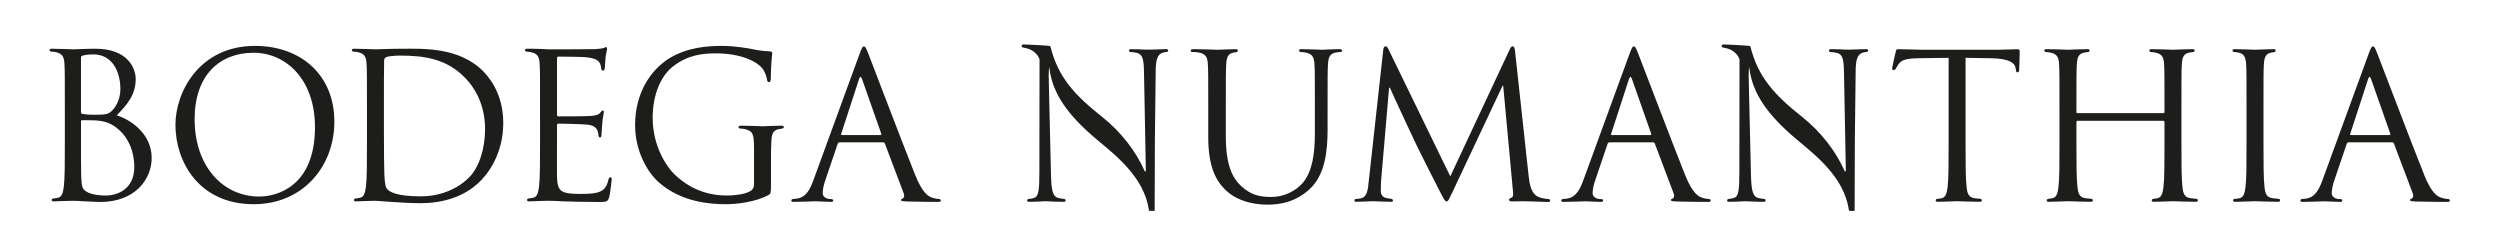
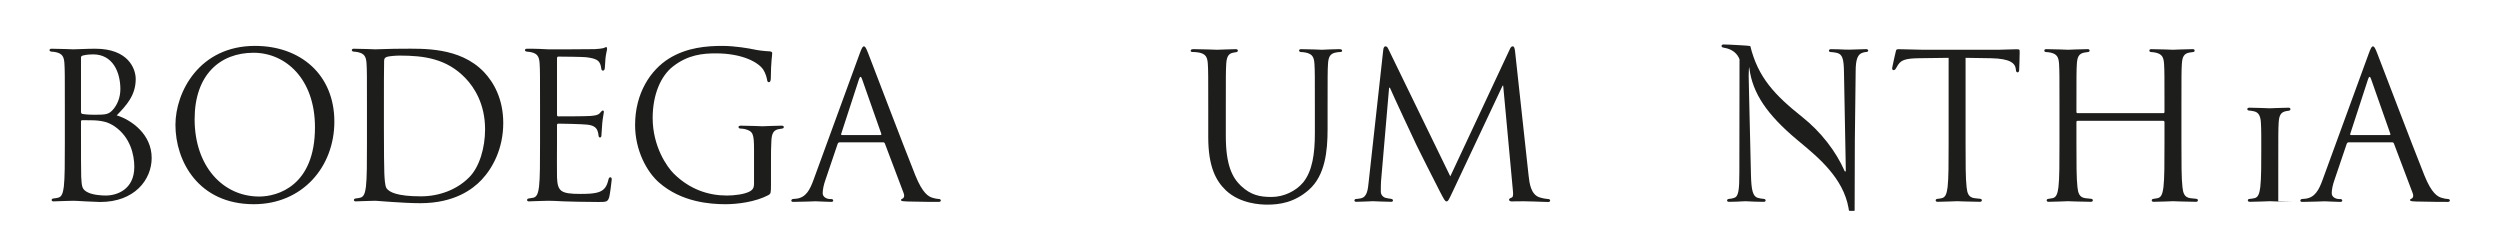
<svg xmlns="http://www.w3.org/2000/svg" xmlns:ns1="http://sodipodi.sourceforge.net/DTD/sodipodi-0.dtd" xmlns:ns2="http://www.inkscape.org/namespaces/inkscape" version="1.1" id="svg2" xml:space="preserve" width="1587.4" height="159.069" viewBox="0 0 1587.4 159.069" ns1:docname="BODEGA-NUMANTHIA-LOGOTYPE-AW-BLACK.ai">
  <defs id="defs6">
    <clipPath clipPathUnits="userSpaceOnUse" id="clipPath16">
      <path d="M 0,119.302 H 1190.551 V 0 H 0 Z" id="path14" />
    </clipPath>
  </defs>
  <ns1:namedview id="namedview4" pagecolor="#ffffff" bordercolor="#666666" borderopacity="1.0" ns2:pageshadow="2" ns2:pageopacity="0.0" ns2:pagecheckerboard="0" />
  <g id="g8" ns2:groupmode="layer" ns2:label="BODEGA-NUMANTHIA-LOGOTYPE-AW-BLACK" transform="matrix(1.333,0,0,-1.333,0,159.069)">
    <g id="g10">
      <g id="g12" clip-path="url(#clipPath16)">
        <g id="g18" transform="translate(123.485,25.714)">
          <path d="m 0,0 c 8.658,0 26.549,5.002 26.549,32.993 0,23.085 -14.044,35.493 -29.242,35.493 -16.063,0 -28.086,-10.581 -28.086,-31.646 C -30.779,14.429 -17.313,0 0,0 m -2.019,71.757 c 21.642,0 37.802,-13.659 37.802,-36.071 0,-21.546 -15.198,-39.341 -38.38,-39.341 -26.355,0 -37.32,20.488 -37.32,37.802 0,15.583 11.35,37.61 37.898,37.61" style="fill:#1d1d1b;fill-opacity:1;fill-rule:nonzero;stroke:none" id="path20" />
        </g>
        <g id="g22" transform="translate(372.441,58.064)">
          <path d="M 0,0 C 0.695,0.071 0.921,0.397 0.922,0.749 0.923,1.162 0.521,1.406 -0.125,1.41 -3.114,1.391 -8.763,1.123 -9.227,1.123 c -0.463,0 -6.088,0.267 -10.37,0.287 -0.652,-0.002 -1.062,-0.246 -1.062,-0.661 0,-0.296 0.214,-0.718 0.893,-0.718 V 0.03 c 0.789,-0.043 1.665,-0.127 2.17,-0.254 3.848,-1.057 4.328,-2.116 4.328,-9.906 v -16.353 c 0,-1.635 -0.672,-2.694 -1.922,-3.367 -2.502,-1.443 -7.504,-2.02 -10.966,-2.02 -8.85,0 -17.603,2.886 -25.202,10.293 -3.366,3.27 -10.195,13.081 -10.195,26.644 0,11.254 3.943,20.007 9.523,24.432 7.309,5.771 14.523,6.348 20.583,6.348 12.408,0 20.2,-4.136 22.604,-7.791 1.13,-1.807 1.666,-3.842 1.893,-5.29 0.126,-0.403 0.409,-0.719 0.861,-0.643 0.63,0.106 0.756,0.8 0.813,1.826 0.072,8.272 0.666,10.729 0.666,11.994 0,0.386 -0.193,0.77 -1.154,0.866 -2.405,0.097 -5.772,0.481 -7.792,0.962 -1.827,0.385 -8.656,1.635 -14.717,1.635 -7.406,0 -16.928,-0.673 -25.586,-6.06 C -62.42,27.96 -69.922,17.091 -69.922,1.7 c 0,-12.023 5.579,-22.315 11.446,-27.414 10.677,-9.33 24.336,-10.292 31.646,-10.292 5.579,0 14.236,1.059 20.392,4.329 1.154,0.673 1.251,0.865 1.251,5.194 v 10.773 c 0,4.04 0,6.926 0.191,10.004 0.193,3.366 0.963,5.002 3.56,5.482 0.607,0.102 1.051,0.175 1.436,0.223 z" style="fill:#1d1d1b;fill-opacity:1;fill-rule:nonzero;stroke:none" id="path24" />
        </g>
        <g id="g26" transform="translate(50.412,26.194)">
          <path d="m 0,0 c -1.732,0 -5.868,0.193 -8.465,1.443 -2.982,1.443 -2.982,2.789 -3.271,7.503 -0.097,1.443 -0.097,13.37 -0.097,20.778 v 5.482 c 0,0.481 0.193,0.673 0.578,0.673 1.443,0 6.252,0 7.503,-0.192 2.309,-0.289 4.713,-0.578 7.983,-2.79 C 11.638,27.8 13.562,19.431 13.562,13.659 13.562,2.79 5.194,0 0,0 m -11.833,65.697 c 0,0.577 0.29,0.866 1.155,1.059 1.54,0.384 3.559,0.48 4.617,0.48 9.427,0 12.987,-8.56 12.987,-16.544 0,-3.944 -1.443,-7.407 -3.464,-9.715 -2.019,-2.309 -3.366,-2.501 -8.754,-2.501 -3.558,0 -5.29,0.289 -5.866,0.385 -0.482,0.192 -0.675,0.385 -0.675,1.058 z M 5.194,38.188 c 4.52,4.713 9.041,9.426 9.041,17.313 0,4.81 -3.462,14.429 -19.238,14.429 -4.424,0 -8.176,-0.288 -10.484,-0.288 -0.466,0 -6.174,0.27 -10.467,0.286 -0.003,0 -0.005,-0.003 -0.005,-0.003 -1.043,0 -1.267,-1.228 0.01,-1.373 0.015,-0.002 0.022,-0.008 0.035,-0.01 0.759,-0.044 1.578,-0.127 2.059,-0.247 3.174,-0.674 3.943,-2.212 4.135,-5.482 0.193,-3.079 0.193,-5.772 0.193,-20.778 V 25.106 c 0,-9.234 0,-16.834 -0.481,-20.874 -0.385,-2.789 -0.866,-4.905 -2.789,-5.29 -0.659,-0.146 -1.482,-0.291 -2.22,-0.353 -0.001,0 -0.002,-10e-4 -0.002,-10e-4 -1.028,-0.085 -1.099,-1.335 -0.022,-1.37 0.047,0 0.079,-0.007 0.127,-0.007 1.444,0 3.655,0.192 5.58,0.192 2.019,0.097 3.654,0.097 3.847,0.097 0.385,0 3.078,-0.097 5.868,-0.289 2.789,-0.096 5.867,-0.288 6.926,-0.288 16.448,0 24.527,10.677 24.527,20.969 0,11.254 -9.522,18.083 -16.64,20.296" style="fill:#1d1d1b;fill-opacity:1;fill-rule:nonzero;stroke:none" id="path28" />
        </g>
        <g id="g30" transform="translate(223.368,34.756)">
          <path d="m 0,0 c -5.675,-5.676 -13.947,-8.945 -22.893,-8.945 -11.351,0 -15.101,2.019 -16.351,3.846 -0.77,1.059 -0.963,4.907 -1.058,7.312 -0.096,1.827 -0.193,10.677 -0.193,20.872 v 11.928 c 0,7.406 0,17.217 0.097,20.488 0,1.058 0.288,1.539 1.154,1.923 0.768,0.385 4.328,0.674 6.251,0.674 11.447,0 22.413,-1.347 31.453,-10.869 C 2.405,43.093 7.695,35.205 7.695,22.989 7.695,14.14 5.002,4.906 0,0 m 7.022,50.403 c -11.446,11.831 -29.049,10.965 -38.572,10.965 -5.771,0 -11.83,-0.288 -12.984,-0.288 -0.465,0 -6.104,0.267 -10.387,0.286 -0.003,0 -0.005,-0.002 -0.005,-0.002 -1.043,0 -1.266,-1.228 0.01,-1.374 0.027,-0.003 0.041,-0.012 0.065,-0.016 0.726,-0.047 1.49,-0.127 1.948,-0.241 3.174,-0.674 3.944,-2.212 4.136,-5.482 0.193,-3.079 0.193,-5.772 0.193,-20.777 V 16.545 c 0,-9.234 0,-16.834 -0.482,-20.874 -0.385,-2.789 -0.865,-4.905 -2.79,-5.29 -0.625,-0.139 -1.401,-0.277 -2.111,-0.343 -0.01,-0.002 -0.019,-0.011 -0.03,-0.012 -1.042,-0.086 -1.105,-1.381 0.026,-1.377 h 0.003 c 1.442,0 3.653,0.193 5.575,0.193 2.02,0.096 3.656,0.096 3.849,0.096 0.48,0 3.75,-0.289 7.983,-0.577 4.136,-0.289 9.233,-0.577 13.37,-0.577 16.351,0 25.009,6.734 29.145,11.063 5.387,5.674 10.388,15.005 10.388,27.124 0,11.446 -4.52,19.43 -9.33,24.432" style="fill:#1d1d1b;fill-opacity:1;fill-rule:nonzero;stroke:none" id="path32" />
        </g>
        <g id="g34" transform="translate(290.759,34.892)">
          <path d="m 0,0 c -0.452,0.052 -0.816,-0.435 -0.959,-1.188 l -0.003,0.005 c -0.703,-3.115 -1.859,-4.747 -4.08,-5.686 -2.501,-1.058 -6.734,-1.058 -9.235,-1.058 -9.427,0 -10.87,1.25 -11.158,7.888 -0.096,2.019 0,13.177 0,16.448 v 8.464 c 0,0.385 0.193,0.673 0.673,0.673 1.636,0 11.158,-0.192 13.755,-0.481 3.751,-0.384 4.618,-2.019 5.003,-3.366 0.193,-0.63 0.289,-1.185 0.337,-1.706 0.038,-0.559 0.271,-1.163 0.82,-1.04 0.551,0.123 0.57,0.651 0.606,1.488 10e-4,0.023 0.002,0.048 0.003,0.071 0.004,0.085 0.007,0.155 0.012,0.246 v 0.004 c 0.069,1.398 0.203,3.533 0.338,4.881 0.288,3.174 0.768,4.809 0.768,5.386 0,0.577 -0.191,0.769 -0.48,0.769 -0.385,0 -0.77,-0.48 -1.442,-1.25 -0.867,-0.962 -2.214,-1.153 -4.521,-1.346 -2.213,-0.193 -14.044,-0.193 -15.295,-0.193 -0.481,0 -0.577,0.289 -0.577,0.962 v 26.548 c 0,0.674 0.193,0.962 0.577,0.962 1.059,0 11.544,-0.096 13.178,-0.288 5.195,-0.577 6.157,-1.732 6.829,-3.271 0.264,-0.633 0.41,-1.408 0.49,-2.093 0.037,-0.562 0.344,-1.132 0.935,-1.033 0.633,0.106 0.759,0.805 0.814,1.838 0.109,1.583 0.204,3.393 0.263,3.982 0.288,2.693 0.769,3.847 0.769,4.52 0,0.482 -0.097,0.866 -0.385,0.866 -0.48,0 -0.866,-0.384 -1.346,-0.481 -0.77,-0.192 -2.309,-0.385 -4.137,-0.481 -2.212,-0.096 -21.353,-0.096 -22.027,-0.096 l -3.943,0.192 c -1.972,0.09 -4.351,0.095 -6.458,0.096 -1.003,-0.032 -1.208,-1.224 0.052,-1.368 0.052,-0.006 0.085,-0.021 0.125,-0.033 0.699,-0.047 1.417,-0.124 1.857,-0.233 3.173,-0.675 3.943,-2.213 4.134,-5.483 0.193,-3.078 0.193,-5.772 0.193,-20.777 V 16.409 c 0,-9.234 0,-16.834 -0.48,-20.874 -0.385,-2.789 -0.866,-4.905 -2.79,-5.29 -0.624,-0.139 -1.395,-0.274 -2.102,-0.342 -0.003,0 -0.005,-0.003 -0.009,-0.003 -1.042,-0.086 -1.105,-1.381 0.026,-1.377 0.025,0 0.038,-0.006 0.06,-0.008 1.443,0.007 3.602,0.191 5.487,0.191 2.021,0.097 3.656,0.097 3.848,0.097 1.443,0 3.752,-0.097 7.503,-0.289 3.751,-0.096 9.042,-0.288 16.256,-0.288 3.751,0 4.521,0 5.193,2.5 0.374,1.566 0.919,5.837 1.145,8.044 C 0.703,-0.469 0.451,-0.053 0,0" style="fill:#1d1d1b;fill-opacity:1;fill-rule:nonzero;stroke:none" id="path36" />
        </g>
        <g id="g38" transform="translate(637.768,95.923)">
          <path d="m 0,0 c -2.885,0 -7.405,-0.288 -8.079,-0.288 -0.567,0 -5.691,0.278 -9.977,0.287 -1.21,-0.029 -1.195,-1.23 -0.088,-1.371 0.836,-0.039 1.822,-0.126 2.371,-0.264 3.172,-0.673 3.943,-2.211 4.135,-5.481 0.193,-3.079 0.193,-5.772 0.193,-20.778 v -12.023 c 0,-9.908 -1.156,-18.083 -5.579,-23.567 -3.464,-4.136 -9.235,-6.926 -15.102,-6.926 -5.482,0 -9.812,0.867 -14.524,5.291 -4.137,3.945 -7.214,9.908 -7.214,23.759 v 13.466 c 0,15.006 0,17.699 0.191,20.778 0.193,3.366 0.963,5.097 3.56,5.481 0.452,0.076 0.8,0.132 1.116,0.178 0.01,10e-4 0.015,0.005 0.024,0.006 1.14,0.117 1.15,1.407 -0.057,1.449 -3.012,-0.031 -8.158,-0.285 -8.97,-0.285 -0.867,0 -6.734,0.288 -11.063,0.288 -1.058,0 -1.539,-0.192 -1.539,-0.77 0,-0.384 0.386,-0.577 0.769,-0.577 0.867,0 2.502,-0.096 3.271,-0.289 3.175,-0.673 3.944,-2.211 4.136,-5.481 0.193,-3.079 0.193,-5.772 0.193,-20.778 v -14.044 c 0,-14.043 3.654,-20.775 8.369,-25.297 6.829,-6.444 16.544,-6.83 19.813,-6.83 5.676,0 12.891,0.963 19.817,7.118 7.694,6.83 8.848,18.373 8.848,28.761 v 10.292 c 0,15.006 0,17.699 0.193,20.778 0.192,3.366 0.962,4.905 3.558,5.481 1.156,0.193 1.732,0.289 2.406,0.289 0.384,0 0.768,0.193 0.768,0.577 C 1.539,-0.192 1.059,0 0,0" style="fill:#1d1d1b;fill-opacity:1;fill-rule:nonzero;stroke:none" id="path40" />
        </g>
        <g id="g42" transform="translate(555.601,94.584)">
-           <path d="m 0,0 c 1.157,0.009 1.173,1.344 -0.095,1.344 -0.003,0 -0.006,0.002 -0.009,0.002 -2.254,-0.001 -5.729,-0.243 -7.944,-0.243 -0.301,0 -1.089,-0.025 -1.959,0.016 -1.737,0.086 -4.364,0.214 -6.88,0.214 h -0.017 c -1.246,-0.015 -1.235,-1.358 -0.085,-1.367 0.019,0 0.03,-0.007 0.047,-0.008 0.862,-0.054 2.046,-0.177 3.063,-0.437 2.427,-0.723 3.123,-2.706 3.209,-9.15 l 0.783,-41.698 0.09,-5.337 c 0.005,-0.313 -0.413,-0.402 -0.538,-0.116 -4.157,9.506 -11.413,18.799 -20.162,25.757 -13.231,10.523 -21.097,18.907 -24.776,33.763 l -0.01,0.039 -0.032,0.027 c -0.257,0.213 -9.117,0.632 -9.608,0.661 -0.888,0.054 -1.666,0.1 -3.177,0.103 -1.08,-0.061 -1.202,-1.15 -0.252,-1.44 0.445,-0.071 1.01,-0.196 1.894,-0.41 2.963,-0.836 4.984,-2.569 6.008,-5.156 0.015,-0.037 0.023,-0.077 0.023,-0.117 l -0.08,-53.686 c 0,-8.452 -0.365,-11.571 -2.423,-12.235 -0.944,-0.362 -1.986,-0.493 -2.673,-0.542 -0.991,-0.125 -1.037,-1.369 0.074,-1.364 0.033,0 0.052,-0.009 0.081,-0.012 2.529,0.007 4.954,0.141 6.417,0.222 0.682,0.037 1.174,0.065 1.403,0.065 0.211,0 0.662,-0.024 1.288,-0.057 1.59,-0.083 4.219,-0.219 7.451,-0.23 0.028,0.003 0.045,0.012 0.076,0.012 1.132,-0.005 1.069,1.291 0.026,1.377 -0.01,0 -0.017,0.009 -0.027,0.011 -0.817,0.061 -1.942,0.2 -2.997,0.519 -2.237,0.763 -3.007,3.48 -3.17,11.177 l -0.873,37.083 -0.212,9.889 h -0.006 c 0.036,0.201 0.047,0.764 0.078,2.432 l 0.109,1.757 0.158,-0.697 c 1.518,-11.776 8.31,-21.943 22.713,-33.999 0.495,-0.414 1.004,-0.836 1.525,-1.27 8.699,-7.233 20.524,-17.065 22.996,-31.263 0.045,-0.259 0.107,-0.671 0.152,-0.981 0.049,-0.24 0.186,-0.359 0.415,-0.359 h 2.046 c 0.157,0 0.284,0.126 0.284,0.283 l 0.106,33.56 0.383,32.498 c 0,5.758 0.907,8.431 3.596,9.09 0.655,0.188 1.115,0.247 1.48,0.268 C -0.019,-0.005 -0.013,0 0,0" style="fill:#1d1d1b;fill-opacity:1;fill-rule:nonzero;stroke:none" id="path44" />
-         </g>
+           </g>
        <g id="g46" transform="translate(889.035,94.584)">
          <path d="m 0,0 c 1.156,0.009 1.173,1.344 -0.096,1.344 -0.003,0 -0.005,0.002 -0.005,0.002 -2.257,-0.001 -5.733,-0.243 -7.948,-0.243 -0.301,0 -1.089,-0.025 -1.959,0.016 -1.737,0.086 -4.363,0.214 -6.88,0.214 h -0.016 c -1.247,-0.015 -1.236,-1.358 -0.085,-1.367 0.018,0 0.029,-0.007 0.047,-0.008 0.862,-0.054 2.045,-0.177 3.063,-0.437 2.427,-0.723 3.122,-2.706 3.208,-9.15 l 0.783,-41.698 0.09,-5.337 c 0.005,-0.313 -0.412,-0.402 -0.537,-0.116 -4.157,9.506 -11.413,18.799 -20.162,25.757 -13.231,10.523 -21.098,18.907 -24.777,33.763 l -0.009,0.039 -0.032,0.027 c -0.258,0.213 -9.118,0.632 -9.609,0.661 -0.888,0.054 -1.666,0.1 -3.177,0.103 -1.08,-0.061 -1.202,-1.15 -0.252,-1.44 0.446,-0.071 1.01,-0.196 1.894,-0.41 2.963,-0.836 4.984,-2.569 6.009,-5.156 0.014,-0.037 0.022,-0.077 0.022,-0.117 l -0.079,-53.686 c 0,-8.452 -0.365,-11.571 -2.424,-12.235 -0.943,-0.362 -1.986,-0.493 -2.673,-0.542 -0.99,-0.125 -1.037,-1.369 0.075,-1.364 0.033,0 0.051,-0.009 0.08,-0.012 2.529,0.007 4.954,0.141 6.418,0.222 0.681,0.037 1.174,0.065 1.402,0.065 0.211,0 0.663,-0.024 1.289,-0.057 1.59,-0.083 4.219,-0.219 7.451,-0.23 0.027,0.003 0.044,0.012 0.076,0.012 1.131,-0.005 1.068,1.291 0.026,1.377 -0.011,0 -0.018,0.009 -0.027,0.011 -0.818,0.061 -1.943,0.2 -2.998,0.519 -2.236,0.763 -3.006,3.48 -3.169,11.177 l -0.873,37.083 -0.212,9.889 h -0.006 c 0.035,0.201 0.046,0.764 0.078,2.432 l 0.109,1.757 0.157,-0.697 c 1.518,-11.776 8.311,-21.943 22.713,-33.999 0.495,-0.414 1.005,-0.836 1.526,-1.27 8.699,-7.233 20.524,-17.065 22.996,-31.263 0.045,-0.259 0.106,-0.671 0.151,-0.981 0.049,-0.24 0.186,-0.359 0.415,-0.359 h 2.046 c 0.157,0 0.284,0.126 0.285,0.283 l 0.106,33.56 0.383,32.498 c 0,5.758 0.907,8.431 3.595,9.09 0.656,0.188 1.116,0.247 1.481,0.268 C -0.02,-0.005 -0.013,0 0,0" style="fill:#1d1d1b;fill-opacity:1;fill-rule:nonzero;stroke:none" id="path48" />
        </g>
        <g id="g50" transform="translate(419.387,55.004)">
          <path d="m 0,0 h -18.372 c -0.289,0 -0.482,0.192 -0.289,0.673 l 8.465,25.971 c 0.482,1.443 0.961,1.443 1.443,0 L 0.384,0.673 C 0.48,0.288 0.48,0 0,0 m 27.802,-31.839 c 0.025,0.002 0.039,0.01 0.067,0.01 1.278,-0.01 1.086,1.377 0.042,1.362 l -0.007,10e-4 c -0.87,0.053 -1.929,0.196 -2.991,0.551 -2.019,0.577 -4.809,2.117 -8.272,10.677 -5.868,14.621 -20.969,54.347 -22.412,58.002 -1.155,2.982 -1.539,3.463 -2.117,3.463 -0.576,0 -0.962,-0.578 -2.115,-3.751 l -21.835,-59.734 c -1.732,-4.809 -3.656,-8.465 -8.08,-9.042 -0.449,-0.056 -1.085,-0.109 -1.679,-0.146 -0.002,-10e-4 -0.003,-0.002 -0.006,-0.003 -1.041,-0.073 -1.219,-1.388 -0.041,-1.39 4.498,0.005 9.718,0.289 10.768,0.289 1.054,0 5.168,-0.287 7.482,-0.289 0.005,0 0.008,0.002 0.014,0.002 1.278,-0.01 1.08,1.359 0.035,1.345 h -0.51 c -1.636,0 -3.654,0.866 -3.654,2.789 0,1.732 0.48,4.04 1.346,6.445 l 5.771,17.026 c 0.192,0.48 0.481,0.769 0.962,0.769 H 1.251 c 0.48,0 0.672,-0.192 0.865,-0.577 l 8.946,-23.663 c 0.577,-1.538 0,-2.404 -0.577,-2.597 -0.385,-0.096 -0.673,-0.288 -0.673,-0.674 0,-0.576 1.057,-0.576 2.884,-0.672 6.638,-0.193 13.659,-0.193 15.102,-0.193 z" style="fill:#1d1d1b;fill-opacity:1;fill-rule:nonzero;stroke:none" id="path52" />
        </g>
        <g id="g54" transform="translate(786.132,54.996)">
-           <path d="m 0,0 h -18.371 c -0.289,0 -0.482,0.192 -0.289,0.674 l 8.465,25.97 c 0.481,1.443 0.962,1.443 1.442,0 L 0.385,0.674 C 0.481,0.288 0.481,0 0,0 m 27.803,-31.839 c 0.024,0.002 0.039,0.01 0.066,0.01 1.278,-0.01 1.087,1.377 0.042,1.362 0,0 -0.004,0.002 -0.006,0.002 -0.87,0.052 -1.929,0.196 -2.992,0.551 -2.019,0.577 -4.809,2.116 -8.271,10.677 -5.868,14.621 -20.969,54.346 -22.413,58.001 -1.154,2.982 -1.539,3.463 -2.117,3.463 -0.575,0 -0.961,-0.578 -2.115,-3.751 l -21.835,-59.734 c -1.731,-4.809 -3.655,-8.465 -8.079,-9.042 -0.449,-0.055 -1.086,-0.109 -1.679,-0.146 -0.002,0 -0.004,-0.002 -0.004,-0.002 -1.044,-0.074 -1.222,-1.388 -0.044,-1.391 4.499,0.005 9.718,0.289 10.768,0.289 1.055,0 5.169,-0.287 7.482,-0.289 0.006,0 0.008,0.002 0.014,0.002 1.278,-0.01 1.08,1.359 0.036,1.345 h -0.51 c -1.635,0 -3.655,0.866 -3.655,2.789 0,1.732 0.481,4.04 1.347,6.445 l 5.77,17.026 c 0.193,0.48 0.482,0.769 0.963,0.769 H 1.252 c 0.479,0 0.672,-0.192 0.865,-0.577 l 8.946,-23.663 c 0.577,-1.538 0,-2.404 -0.578,-2.597 -0.384,-0.096 -0.672,-0.288 -0.672,-0.673 0,-0.577 1.057,-0.577 2.884,-0.673 6.638,-0.193 13.658,-0.193 15.102,-0.193 z" style="fill:#1d1d1b;fill-opacity:1;fill-rule:nonzero;stroke:none" id="path56" />
-         </g>
+           </g>
        <g id="g58" transform="translate(1138.203,54.996)">
          <path d="m 0,0 h -18.371 c -0.289,0 -0.482,0.192 -0.289,0.674 l 8.465,25.97 c 0.481,1.443 0.961,1.443 1.442,0 L 0.385,0.674 C 0.481,0.288 0.481,0 0,0 m 27.803,-31.839 c 0.024,0.002 0.039,0.01 0.066,0.01 1.278,-0.01 1.086,1.377 0.042,1.362 -0.002,0 -0.004,0.002 -0.006,0.002 -0.871,0.052 -1.929,0.196 -2.992,0.551 -2.019,0.577 -4.809,2.116 -8.271,10.677 -5.868,14.621 -20.969,54.346 -22.413,58.001 -1.155,2.982 -1.539,3.463 -2.117,3.463 -0.576,0 -0.961,-0.578 -2.115,-3.751 l -21.835,-59.734 c -1.731,-4.809 -3.655,-8.465 -8.079,-9.042 -0.449,-0.055 -1.086,-0.109 -1.679,-0.146 -0.003,0 -0.004,-0.002 -0.007,-0.002 -1.041,-0.074 -1.219,-1.388 -0.041,-1.391 4.499,0.005 9.718,0.289 10.768,0.289 1.055,0 5.169,-0.287 7.482,-0.289 0.006,0 0.008,0.002 0.014,0.002 1.278,-0.01 1.08,1.359 0.036,1.345 h -0.51 c -1.636,0 -3.655,0.866 -3.655,2.789 0,1.732 0.48,4.04 1.347,6.445 l 5.77,17.026 c 0.192,0.48 0.482,0.769 0.962,0.769 H 1.252 c 0.479,0 0.672,-0.192 0.864,-0.577 l 8.947,-23.663 c 0.577,-1.538 0,-2.404 -0.578,-2.597 -0.384,-0.096 -0.673,-0.288 -0.673,-0.673 0,-0.577 1.058,-0.577 2.885,-0.673 6.638,-0.193 13.658,-0.193 15.102,-0.193 z" style="fill:#1d1d1b;fill-opacity:1;fill-rule:nonzero;stroke:none" id="path60" />
        </g>
        <g id="g62" transform="translate(737.648,24.497)">
          <path d="M 0,0 C -1.091,0.09 -2.508,0.267 -4.302,0.823 -8.438,2.17 -9.111,7.557 -9.496,11.02 l -6.445,59.156 c -0.193,1.827 -0.481,2.596 -1.155,2.596 -0.673,0 -1.057,-0.672 -1.443,-1.538 L -46.817,10.828 -76.251,71.33 c -0.481,1.059 -0.866,1.442 -1.443,1.442 -0.577,0 -0.962,-0.672 -1.059,-1.73 L -85.679,8.326 c -0.383,-3.654 -0.672,-7.406 -3.846,-7.983 -1.048,-0.21 -1.689,-0.267 -2.256,-0.282 -0.94,-0.161 -0.971,-1.354 0.115,-1.353 2.608,0.005 7.149,0.288 8.008,0.288 0.754,0 5.197,-0.276 8.722,-0.287 1.121,0.003 1.056,1.289 0.017,1.375 -0.051,0.004 -0.095,0.027 -0.137,0.054 -0.661,0.07 -1.475,0.192 -2.35,0.398 -1.443,0.287 -2.5,1.538 -2.5,2.981 0,1.635 0,3.367 0.095,4.906 l 3.848,44.631 h 0.385 c 1.057,-2.596 11.831,-25.682 12.697,-27.413 0.481,-0.962 8.753,-17.603 11.254,-22.316 1.827,-3.463 2.309,-4.425 2.981,-4.425 0.867,0 1.155,0.866 3.175,5.098 l 23.567,50.019 h 0.288 l 4.617,-49.922 c 0.192,-1.732 0.142,-2.991 -0.405,-3.278 -0.568,-0.296 -1.448,-0.495 -1.408,-1.142 0.041,-0.694 0.678,-0.803 1.772,-0.767 6.906,0.229 14.077,-0.284 16.911,-0.295 C 0.937,-1.386 1.09,-0.092 0,0" style="fill:#1d1d1b;fill-opacity:1;fill-rule:nonzero;stroke:none" id="path64" />
        </g>
        <g id="g66" transform="translate(960.469,95.866)">
          <path d="m 0,0 c -2.371,0 -6.749,-0.231 -8.41,-0.231 h -36.071 c -0.74,0 -8.547,0.228 -11.547,0.27 -1.285,0.018 -1.234,-0.444 -1.45,-1.32 -0.412,-1.669 -1.22,-5.249 -1.642,-7.429 -0.291,-1.474 1.073,-1.653 1.71,-0.476 0,10e-4 10e-4,10e-4 10e-4,10e-4 0.24,0.456 0.574,1.028 1.096,1.835 1.54,2.309 3.847,2.983 9.812,3.078 l 14.236,0.193 v -40.688 c 0,-9.234 0,-16.833 -0.481,-20.873 -0.385,-2.79 -0.866,-4.906 -2.789,-5.29 -0.632,-0.14 -1.416,-0.279 -2.13,-0.344 l -10e-4,-0.002 c -0.434,-0.032 -0.766,-0.305 -0.766,-0.669 0,-0.366 0.221,-0.715 0.896,-0.716 2.927,0.007 8.836,0.288 9.31,0.288 0.454,0 5.852,-0.256 10.897,-0.286 l 0.001,0.001 c 0.679,0 0.899,0.367 0.899,0.731 0,0.365 -0.332,0.666 -0.765,0.697 h -0.001 c -0.912,0.075 -1.966,0.187 -2.758,0.3 -2.886,0.384 -3.463,2.5 -3.752,5.29 -0.481,4.04 -0.481,11.639 -0.481,20.873 v 40.688 l 12.121,-0.193 c 9.234,-0.191 11.542,-2.404 11.83,-5.29 l 0.053,-0.581 c 0.186,-1.162 1.406,-1.16 1.512,0.061 0.068,1.886 0.253,5.859 0.253,8.478 C 1.583,-0.075 1.583,0 0,0" style="fill:#1d1d1b;fill-opacity:1;fill-rule:nonzero;stroke:none" id="path68" />
        </g>
        <g id="g70" transform="translate(1046.052,23.208)">
          <path d="m 0,0 c 0.678,0 0.898,0.367 0.898,0.731 0,0.352 -0.31,0.638 -0.72,0.687 -0.942,0.073 -2.063,0.191 -2.893,0.311 -2.886,0.383 -3.463,2.5 -3.751,5.29 -0.481,4.04 -0.481,11.638 -0.481,20.873 v 16.929 c 0,15.005 0,17.699 0.193,20.777 0.192,3.366 0.961,5.001 3.559,5.482 0.799,0.133 1.316,0.217 1.785,0.258 0,0 0,0.001 10e-4,0.001 0.433,0.032 0.754,0.29 0.754,0.656 0,0.362 -0.211,0.714 -0.88,0.719 -0.009,0 -0.016,0.001 -0.026,0.001 -2.885,0 -8.945,-0.288 -9.425,-0.288 -0.464,0 -6.084,0.266 -10.365,0.286 -0.66,-0.007 -0.879,-0.352 -0.879,-0.713 0,-0.365 0.332,-0.639 0.765,-0.669 v 0 c 0.773,-0.045 1.618,-0.128 2.11,-0.251 3.174,-0.674 3.943,-2.212 4.135,-5.482 0.194,-3.078 0.194,-5.772 0.194,-20.777 v -2.02 c 0,-0.481 -0.289,-0.577 -0.578,-0.577 h -40.784 c -0.289,0 -0.577,0.096 -0.577,0.577 v 2.02 c 0,15.005 0,17.699 0.193,20.777 0.192,3.366 0.961,5.001 3.559,5.482 0.789,0.131 1.304,0.215 1.769,0.256 0,0 0.001,0.003 0.002,0.003 0.433,0.032 0.754,0.29 0.754,0.656 0,0.364 -0.212,0.72 -0.889,0.72 -2.887,0 -8.947,-0.288 -9.428,-0.288 -0.463,0 -6.097,0.267 -10.379,0.286 -0.66,-0.007 -0.88,-0.352 -0.88,-0.713 0,-0.364 0.331,-0.637 0.763,-0.668 0.777,-0.045 1.632,-0.128 2.128,-0.252 3.173,-0.674 3.944,-2.212 4.136,-5.482 0.192,-3.078 0.192,-5.772 0.192,-20.777 V 27.892 c 0,-9.235 0,-16.833 -0.48,-20.873 -0.385,-2.79 -0.867,-4.907 -2.789,-5.29 -0.615,-0.137 -1.37,-0.27 -2.068,-0.338 0,0 -10e-4,-0.009 -0.004,-0.009 -0.434,-0.031 -0.766,-0.305 -0.766,-0.669 0,-0.364 0.221,-0.713 0.894,-0.716 2.945,0.011 8.781,0.288 9.253,0.288 0.454,0 5.893,-0.258 10.955,-0.286 0,0 10e-4,0.001 0.003,0.001 0.677,0 0.899,0.367 0.899,0.731 0,0.357 -0.319,0.648 -0.738,0.691 -0.932,0.073 -2.03,0.189 -2.846,0.307 -2.886,0.383 -3.463,2.5 -3.752,5.29 -0.481,4.04 -0.481,11.638 -0.481,20.873 v 10.1 c 0,0.48 0.288,0.576 0.577,0.576 h 40.784 c 0.289,0 0.578,-0.193 0.578,-0.576 v -10.1 c 0,-9.235 0,-16.833 -0.482,-20.873 -0.385,-2.79 -0.865,-4.907 -2.79,-5.29 -0.603,-0.135 -1.345,-0.266 -2.034,-0.334 -0.004,-0.002 -0.003,-0.012 -0.007,-0.013 -0.433,-0.031 -0.765,-0.305 -0.765,-0.669 0,-0.363 0.22,-0.713 0.892,-0.715 2.954,0.012 8.754,0.287 9.226,0.287 0.456,0 5.913,-0.259 10.982,-0.286 C -0.002,-0.001 -0.002,0 0,0" style="fill:#1d1d1b;fill-opacity:1;fill-rule:nonzero;stroke:none" id="path72" />
        </g>
        <g id="g74" transform="translate(1085.228,23.212)">
-           <path d="m 0,0 c 0.678,0 0.892,0.331 0.892,0.708 0,0.379 -0.339,0.671 -0.774,0.703 -0.948,0.073 -2.087,0.193 -2.927,0.314 -2.885,0.383 -3.462,2.5 -3.752,5.29 -0.48,4.04 -0.48,11.638 -0.48,20.873 v 16.929 c 0,15.005 0,17.699 0.192,20.777 0.193,3.366 0.963,5.001 3.56,5.482 0.535,0.089 0.939,0.155 1.294,0.204 v 0.001 c 0.434,0.032 0.748,0.342 0.748,0.72 0,0.377 -0.214,0.707 -0.889,0.708 -3.027,-0.027 -8.489,-0.286 -8.945,-0.286 -0.481,0 -6.541,0.288 -9.714,0.288 -0.063,0 -0.105,-0.007 -0.166,-0.009 -0.612,-0.028 -0.826,-0.356 -0.826,-0.706 0,-0.365 0.327,-0.617 0.761,-0.647 l 0.001,-0.002 c 0.693,-0.037 1.622,-0.143 2.441,-0.367 2.117,-0.481 3.079,-2.116 3.271,-5.386 0.193,-3.078 0.193,-5.772 0.193,-20.777 V 27.888 c 0,-9.235 0,-16.833 -0.482,-20.873 -0.384,-2.79 -0.865,-4.907 -2.789,-5.29 -0.712,-0.159 -1.611,-0.311 -2.392,-0.363 0,0 0,-0.002 -10e-4,-0.002 -0.434,-0.03 -0.761,-0.282 -0.761,-0.647 0,-0.357 0.218,-0.695 0.86,-0.71 0.064,-0.002 0.11,-0.011 0.178,-0.011 2.885,0 8.945,0.289 9.426,0.289 0.458,0 5.958,-0.26 11.046,-0.286 C -0.022,-0.004 -0.019,0 0,0" style="fill:#1d1d1b;fill-opacity:1;fill-rule:nonzero;stroke:none" id="path76" />
+           <path d="m 0,0 v 16.929 c 0,15.005 0,17.699 0.192,20.777 0.193,3.366 0.963,5.001 3.56,5.482 0.535,0.089 0.939,0.155 1.294,0.204 v 0.001 c 0.434,0.032 0.748,0.342 0.748,0.72 0,0.377 -0.214,0.707 -0.889,0.708 -3.027,-0.027 -8.489,-0.286 -8.945,-0.286 -0.481,0 -6.541,0.288 -9.714,0.288 -0.063,0 -0.105,-0.007 -0.166,-0.009 -0.612,-0.028 -0.826,-0.356 -0.826,-0.706 0,-0.365 0.327,-0.617 0.761,-0.647 l 0.001,-0.002 c 0.693,-0.037 1.622,-0.143 2.441,-0.367 2.117,-0.481 3.079,-2.116 3.271,-5.386 0.193,-3.078 0.193,-5.772 0.193,-20.777 V 27.888 c 0,-9.235 0,-16.833 -0.482,-20.873 -0.384,-2.79 -0.865,-4.907 -2.789,-5.29 -0.712,-0.159 -1.611,-0.311 -2.392,-0.363 0,0 0,-0.002 -10e-4,-0.002 -0.434,-0.03 -0.761,-0.282 -0.761,-0.647 0,-0.357 0.218,-0.695 0.86,-0.71 0.064,-0.002 0.11,-0.011 0.178,-0.011 2.885,0 8.945,0.289 9.426,0.289 0.458,0 5.958,-0.26 11.046,-0.286 C -0.022,-0.004 -0.019,0 0,0" style="fill:#1d1d1b;fill-opacity:1;fill-rule:nonzero;stroke:none" id="path76" />
        </g>
      </g>
    </g>
  </g>
</svg>